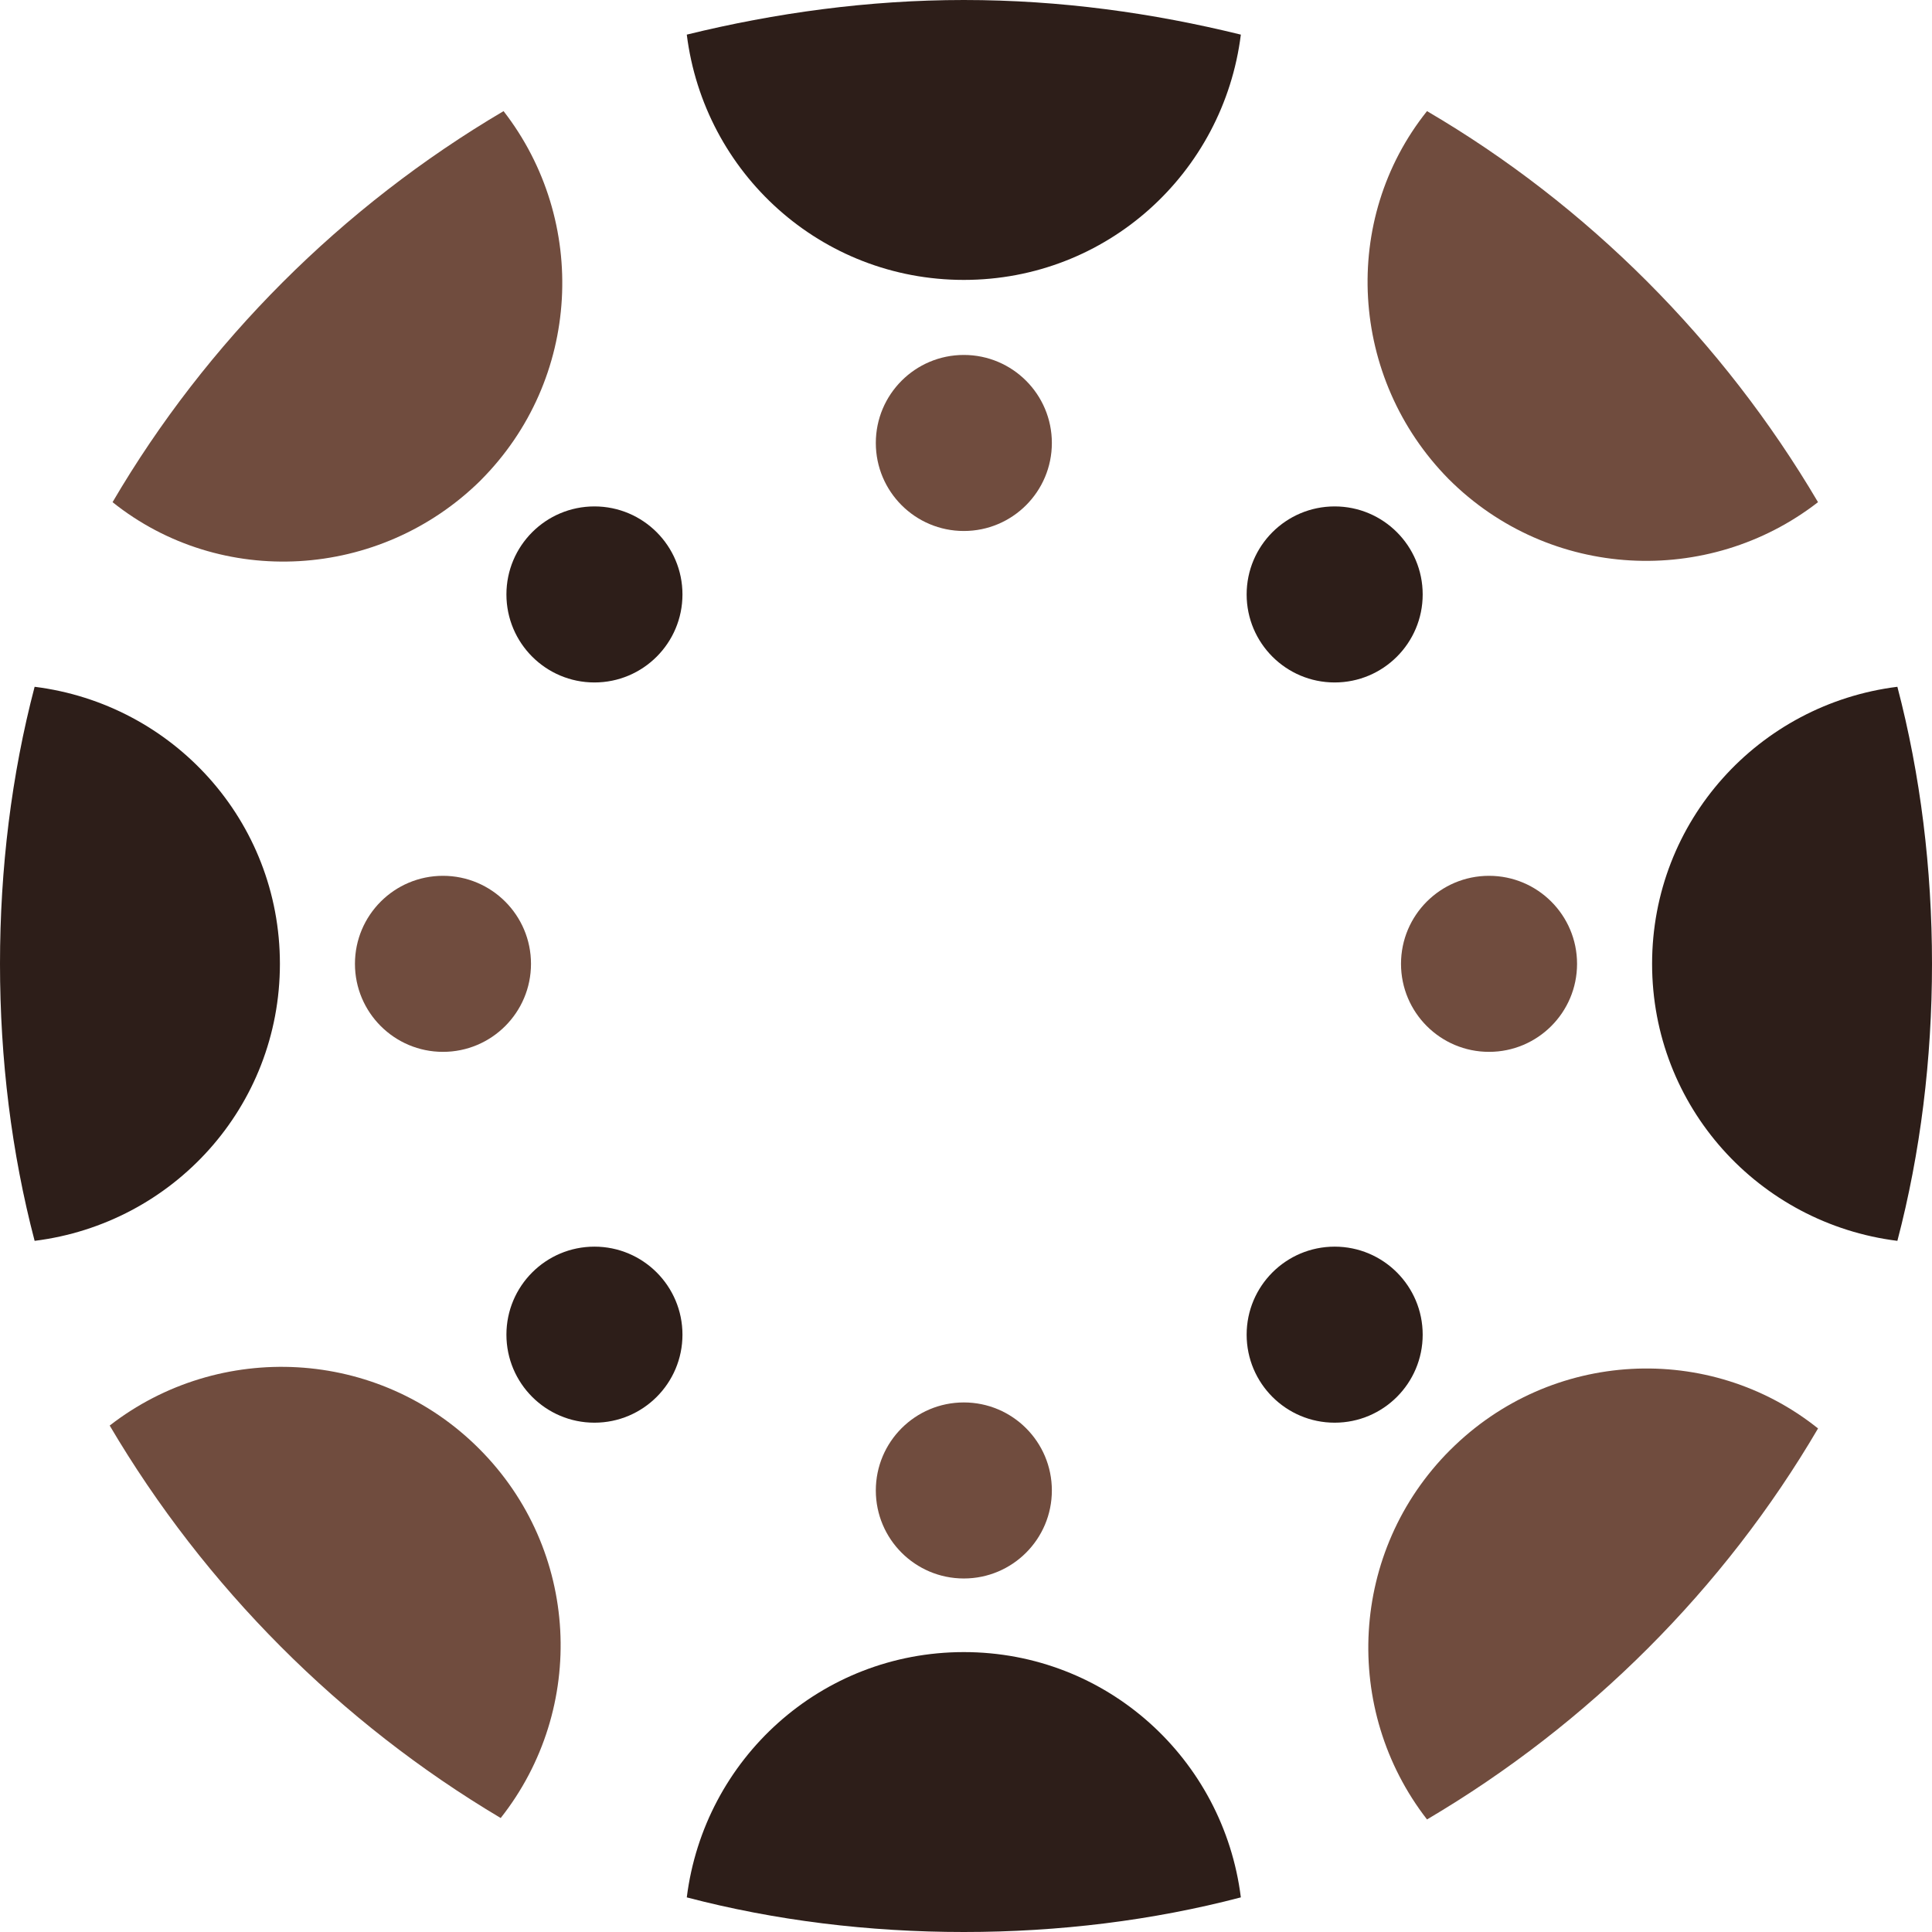
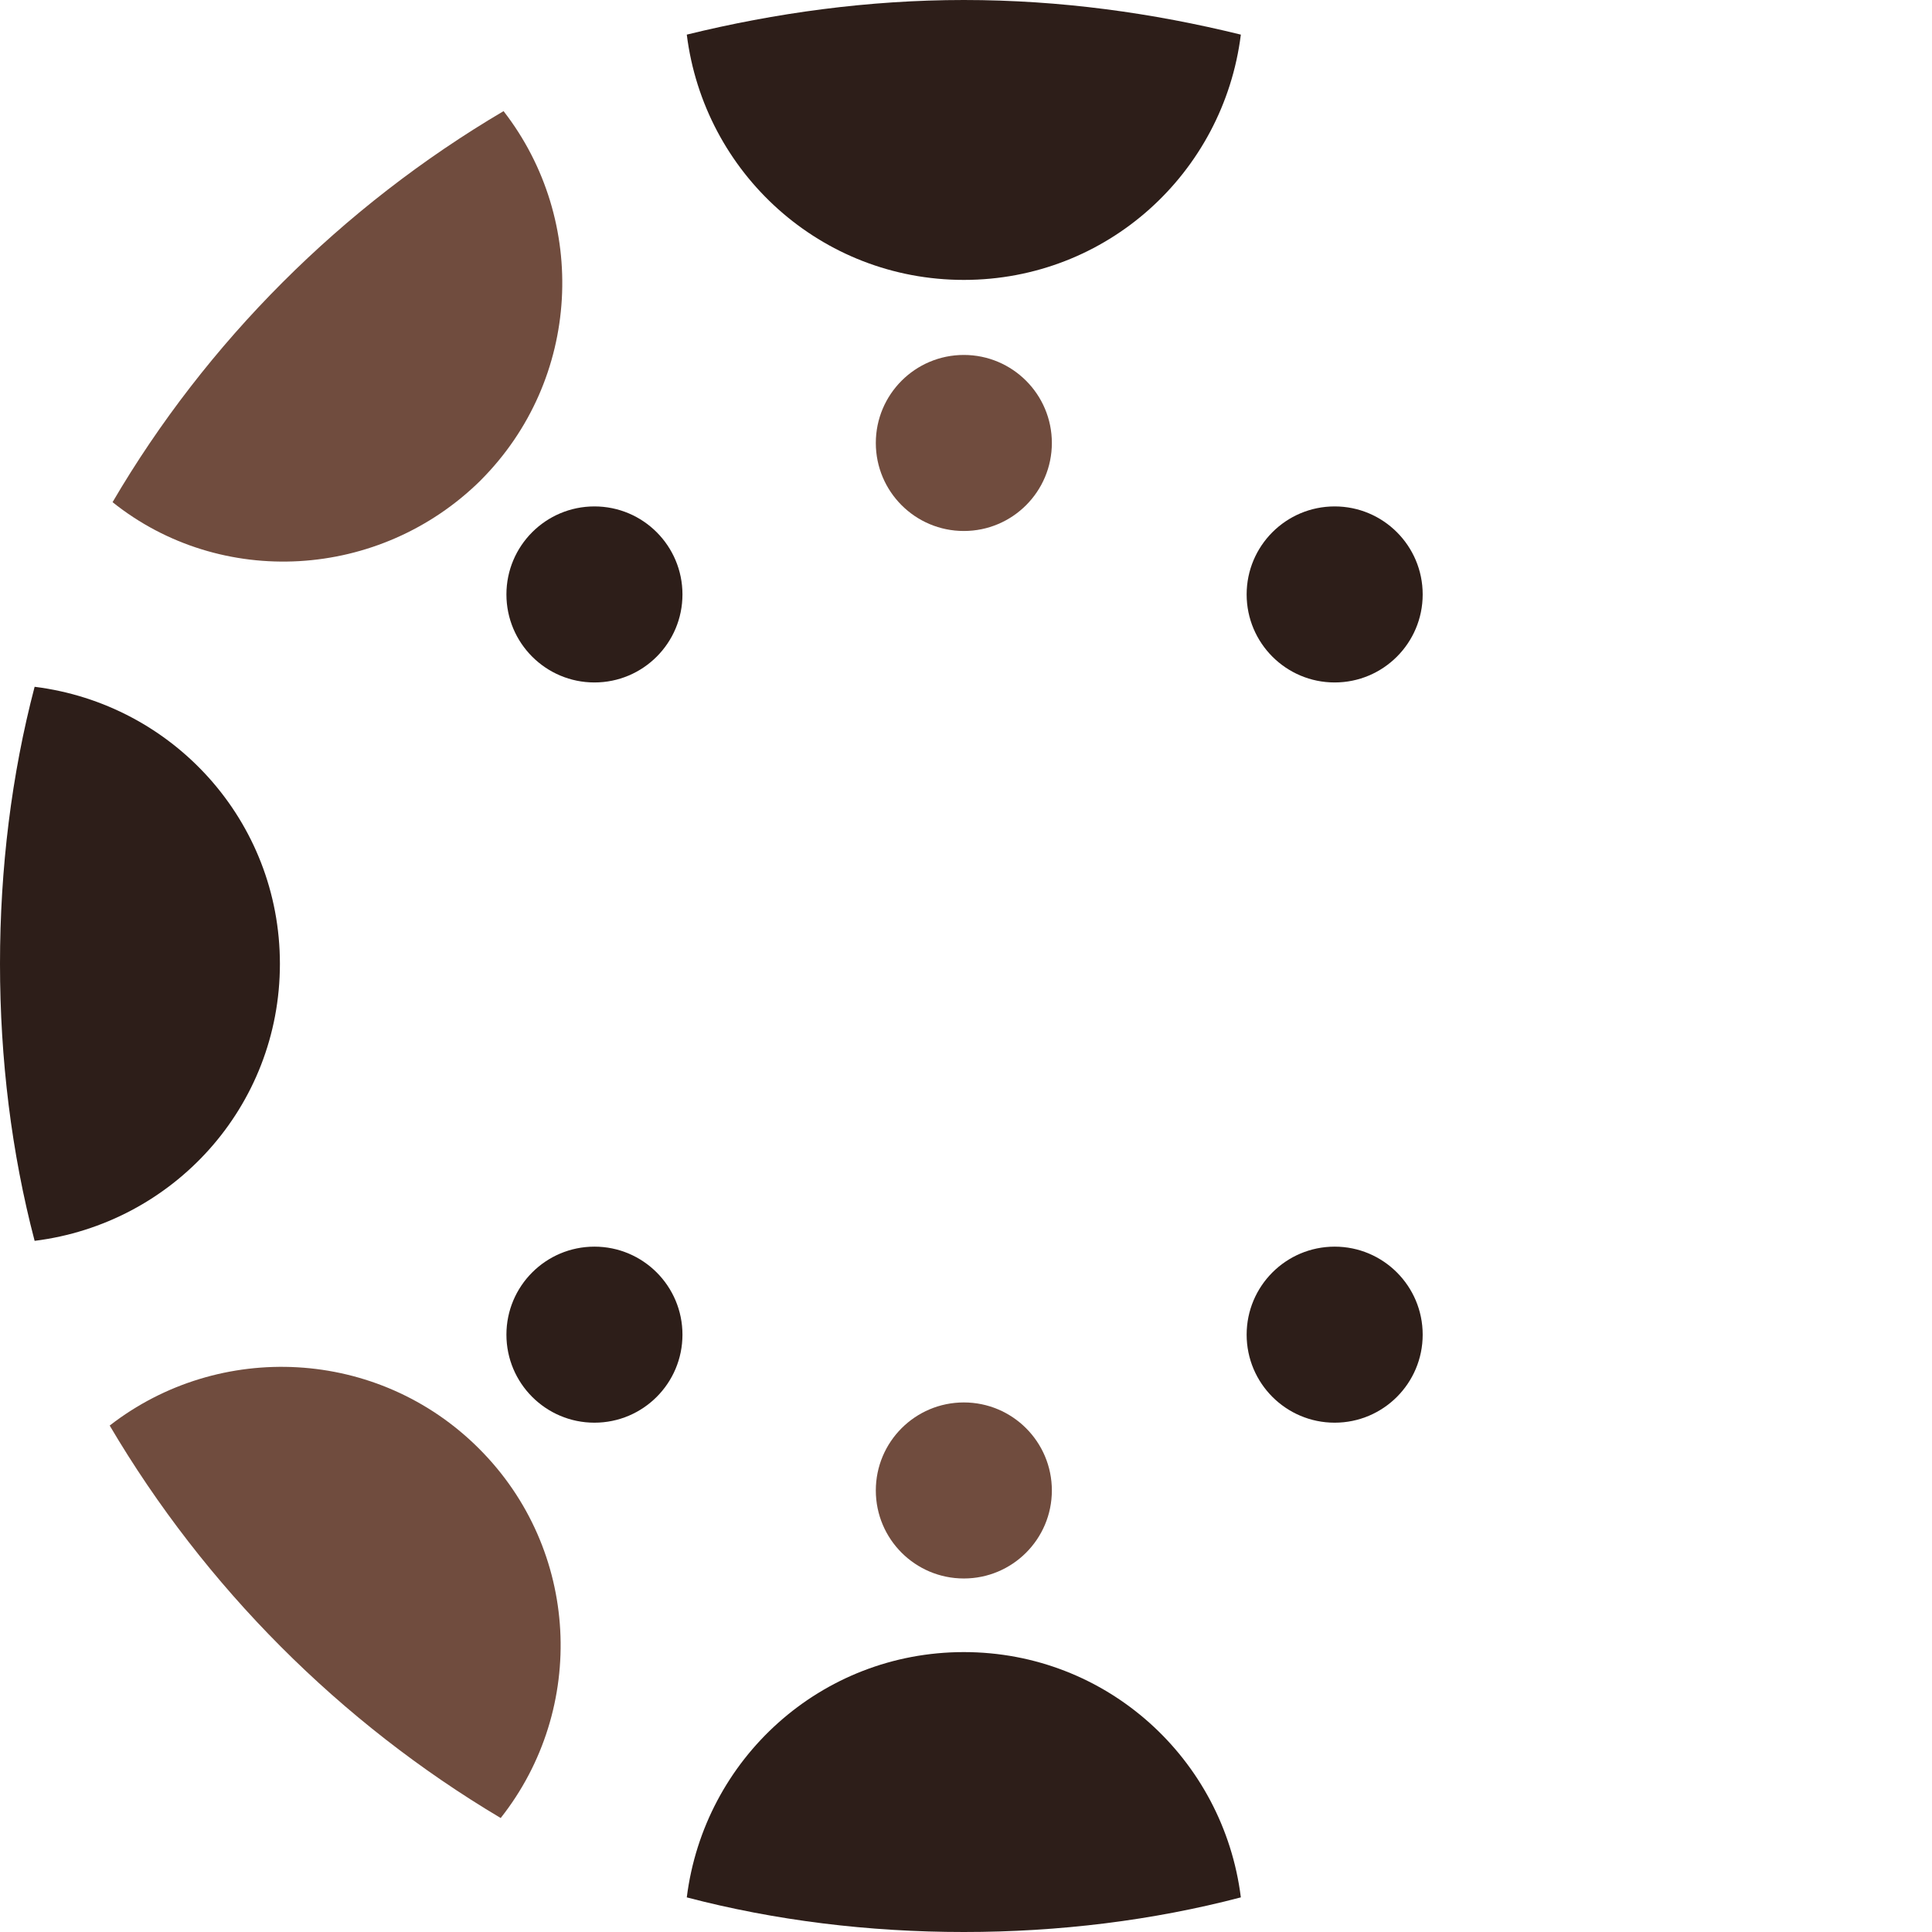
<svg xmlns="http://www.w3.org/2000/svg" xml:space="preserve" width="0.5in" height="0.5in" version="1.1" style="shape-rendering:geometricPrecision; text-rendering:geometricPrecision; image-rendering:optimizeQuality; fill-rule:evenodd; clip-rule:evenodd" viewBox="0 0 500 500">
  <defs>
    <style type="text/css">
   
    .fil0 {fill:#2D1E19;fill-rule:nonzero}
    .fil1 {fill:#704C3E;fill-rule:nonzero}
   
  </style>
  </defs>
  <g id="Layer_x0020_1">
    <path class="fil0" d="M176.62 345.41c0,12.58 -10.2,22.78 -22.78,22.78 -12.58,0 -22.78,-10.2 -22.78,-22.78 0,-12.58 10.2,-22.78 22.78,-22.78 12.58,0 22.78,10.2 22.78,22.78z" />
    <path class="fil1" d="M123.98 374.91c-26.14,-26.14 -67.21,-28.01 -95.59,-5.98 24.64,41.82 59.74,76.93 101.19,101.57 22.41,-28.38 20.54,-69.46 -5.6,-95.59z" />
    <path class="fil0" d="M368.19 153.84c0,12.58 -10.2,22.78 -22.78,22.78 -12.58,0 -22.78,-10.2 -22.78,-22.78 0,-12.58 10.2,-22.78 22.78,-22.78 12.58,0 22.78,10.2 22.78,22.78z" />
-     <path class="fil1" d="M374.91 123.98c26.14,26.14 67.21,28.01 95.59,5.98 -24.64,-41.82 -59.74,-76.93 -101.19,-101.2 -22.4,28.01 -20.17,69.08 5.6,95.22z" />
    <path class="fil0" d="M176.62 153.84c0,12.58 -10.2,22.78 -22.78,22.78 -12.58,0 -22.78,-10.2 -22.78,-22.78 0,-12.58 10.2,-22.78 22.78,-22.78 12.58,0 22.78,10.2 22.78,22.78z" />
    <path class="fil1" d="M124.35 124.35c26.14,-26.14 28,-67.21 5.97,-95.59 -41.82,24.65 -76.92,59.75 -101.19,101.2 28.01,22.4 69.08,20.16 95.22,-5.6z" />
    <path class="fil0" d="M368.19 345.41c0,12.58 -10.2,22.78 -22.78,22.78 -12.58,0 -22.78,-10.2 -22.78,-22.78 0,-12.58 10.2,-22.78 22.78,-22.78 12.58,0 22.78,10.2 22.78,22.78z" />
-     <path class="fil1" d="M375.28 375.28c-26.13,26.14 -28,67.22 -5.97,95.59 41.82,-24.65 76.92,-59.74 101.2,-101.19 -28.01,-22.41 -69.08,-20.54 -95.22,5.6z" />
    <path class="fil1" d="M272.22 114.64c0,12.58 -10.2,22.78 -22.78,22.78 -12.58,0 -22.78,-10.2 -22.78,-22.78 0,-12.58 10.2,-22.78 22.78,-22.78 12.58,0 22.78,10.2 22.78,22.78z" />
    <path class="fil1" d="M272.22 385.73c0,12.58 -10.2,22.78 -22.78,22.78 -12.58,0 -22.78,-10.2 -22.78,-22.78 0,-12.58 10.2,-22.78 22.78,-22.78 12.58,0 22.78,10.2 22.78,22.78z" />
    <path class="fil0" d="M249.44 427.56c-36.97,0 -67.21,27.63 -71.7,63.48 22.78,5.98 47.05,8.96 71.7,8.96 24.65,0 48.92,-2.99 71.69,-8.96 -4.48,-35.85 -34.72,-63.48 -71.69,-63.48z" />
-     <path class="fil1" d="M408.14 249.44c0,12.58 -10.2,22.78 -22.78,22.78 -12.58,0 -22.78,-10.2 -22.78,-22.78 0,-12.58 10.2,-22.78 22.78,-22.78 12.58,0 22.78,10.2 22.78,22.78z" />
-     <path class="fil0" d="M427.56 249.44c0,36.97 27.63,67.21 63.48,71.69 5.98,-22.78 8.96,-47.05 8.96,-71.69 0,-24.65 -2.98,-48.92 -8.96,-71.7 -35.85,4.48 -63.48,34.73 -63.48,71.7z" />
-     <path class="fil1" d="M137.42 249.44c0,12.58 -10.2,22.78 -22.78,22.78 -12.58,0 -22.78,-10.2 -22.78,-22.78 0,-12.58 10.2,-22.78 22.78,-22.78 12.58,0 22.78,10.2 22.78,22.78z" />
    <path class="fil0" d="M8.96 177.74c35.85,4.48 63.48,34.73 63.48,71.7 0,36.97 -27.63,67.21 -63.48,71.69 -5.98,-22.78 -8.96,-47.05 -8.96,-71.69 0,-24.65 2.98,-48.92 8.96,-71.7z" />
    <path class="fil0" d="M249.44 72.44c36.97,0 67.21,-27.63 71.69,-63.48 -22.78,-5.6 -46.67,-8.96 -71.69,-8.96 -24.65,0 -48.92,3.36 -71.7,8.96 4.48,35.85 34.73,63.48 71.7,63.48z" />
  </g>
</svg>